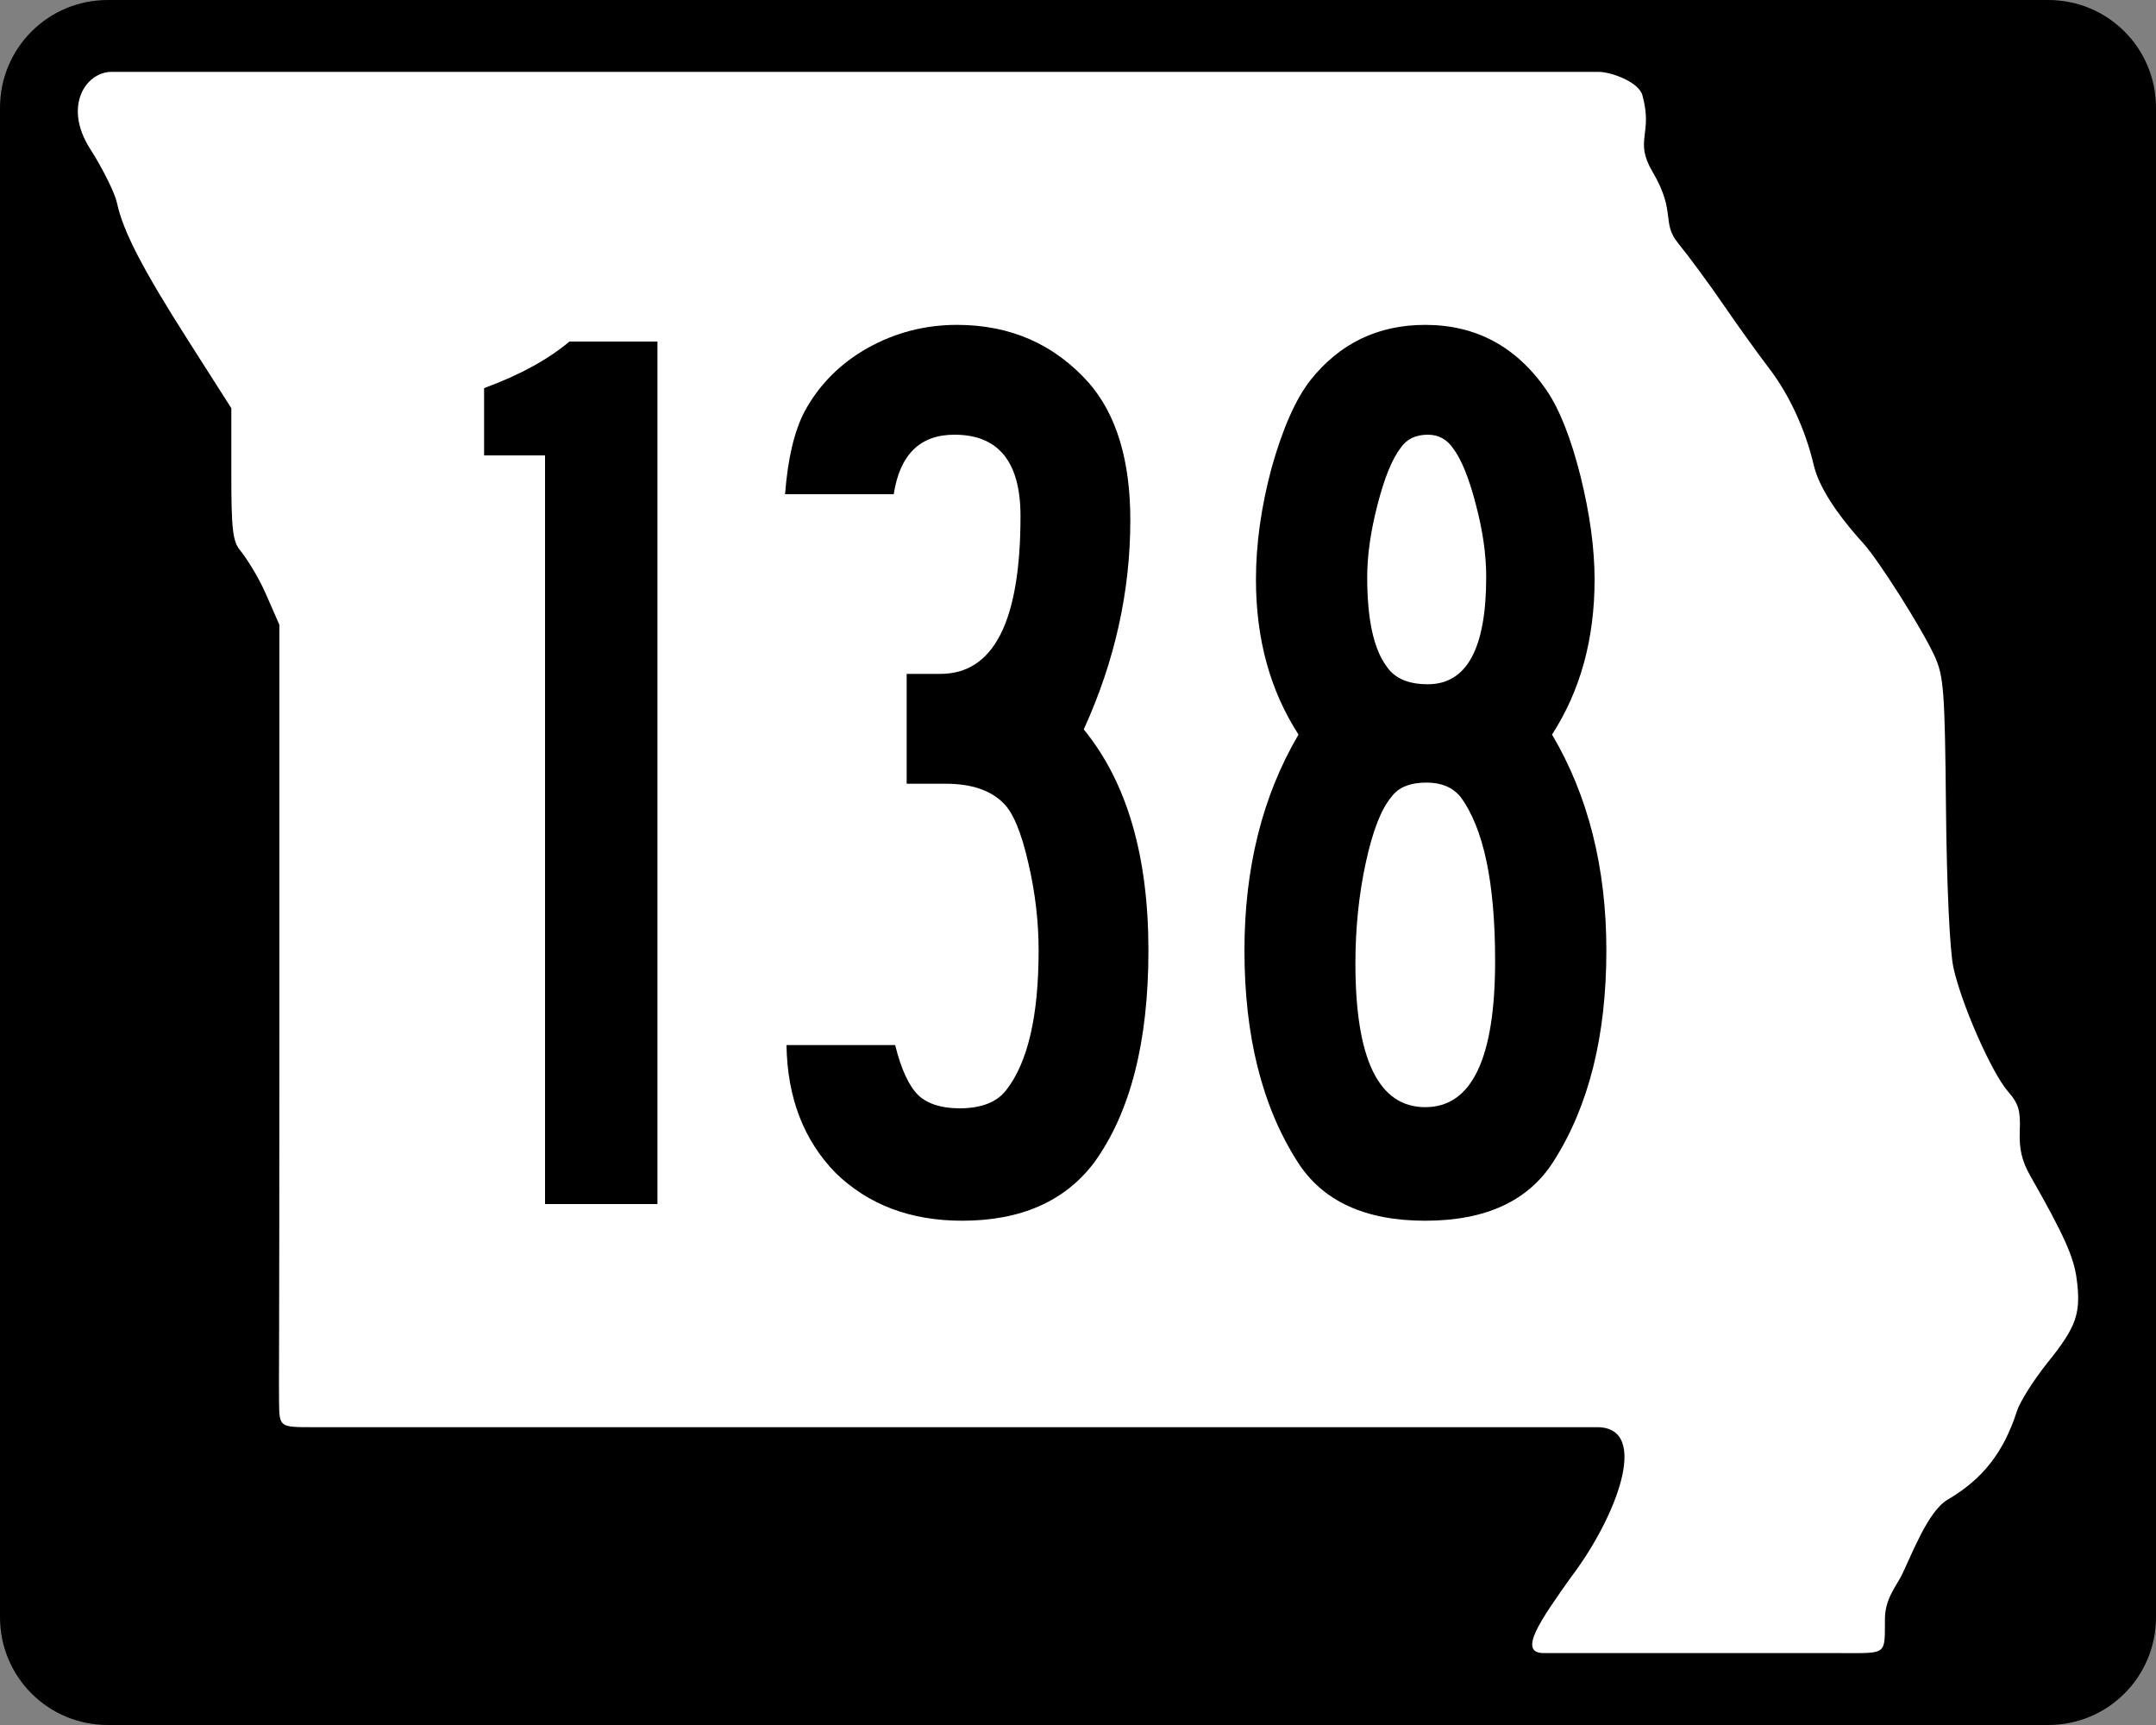
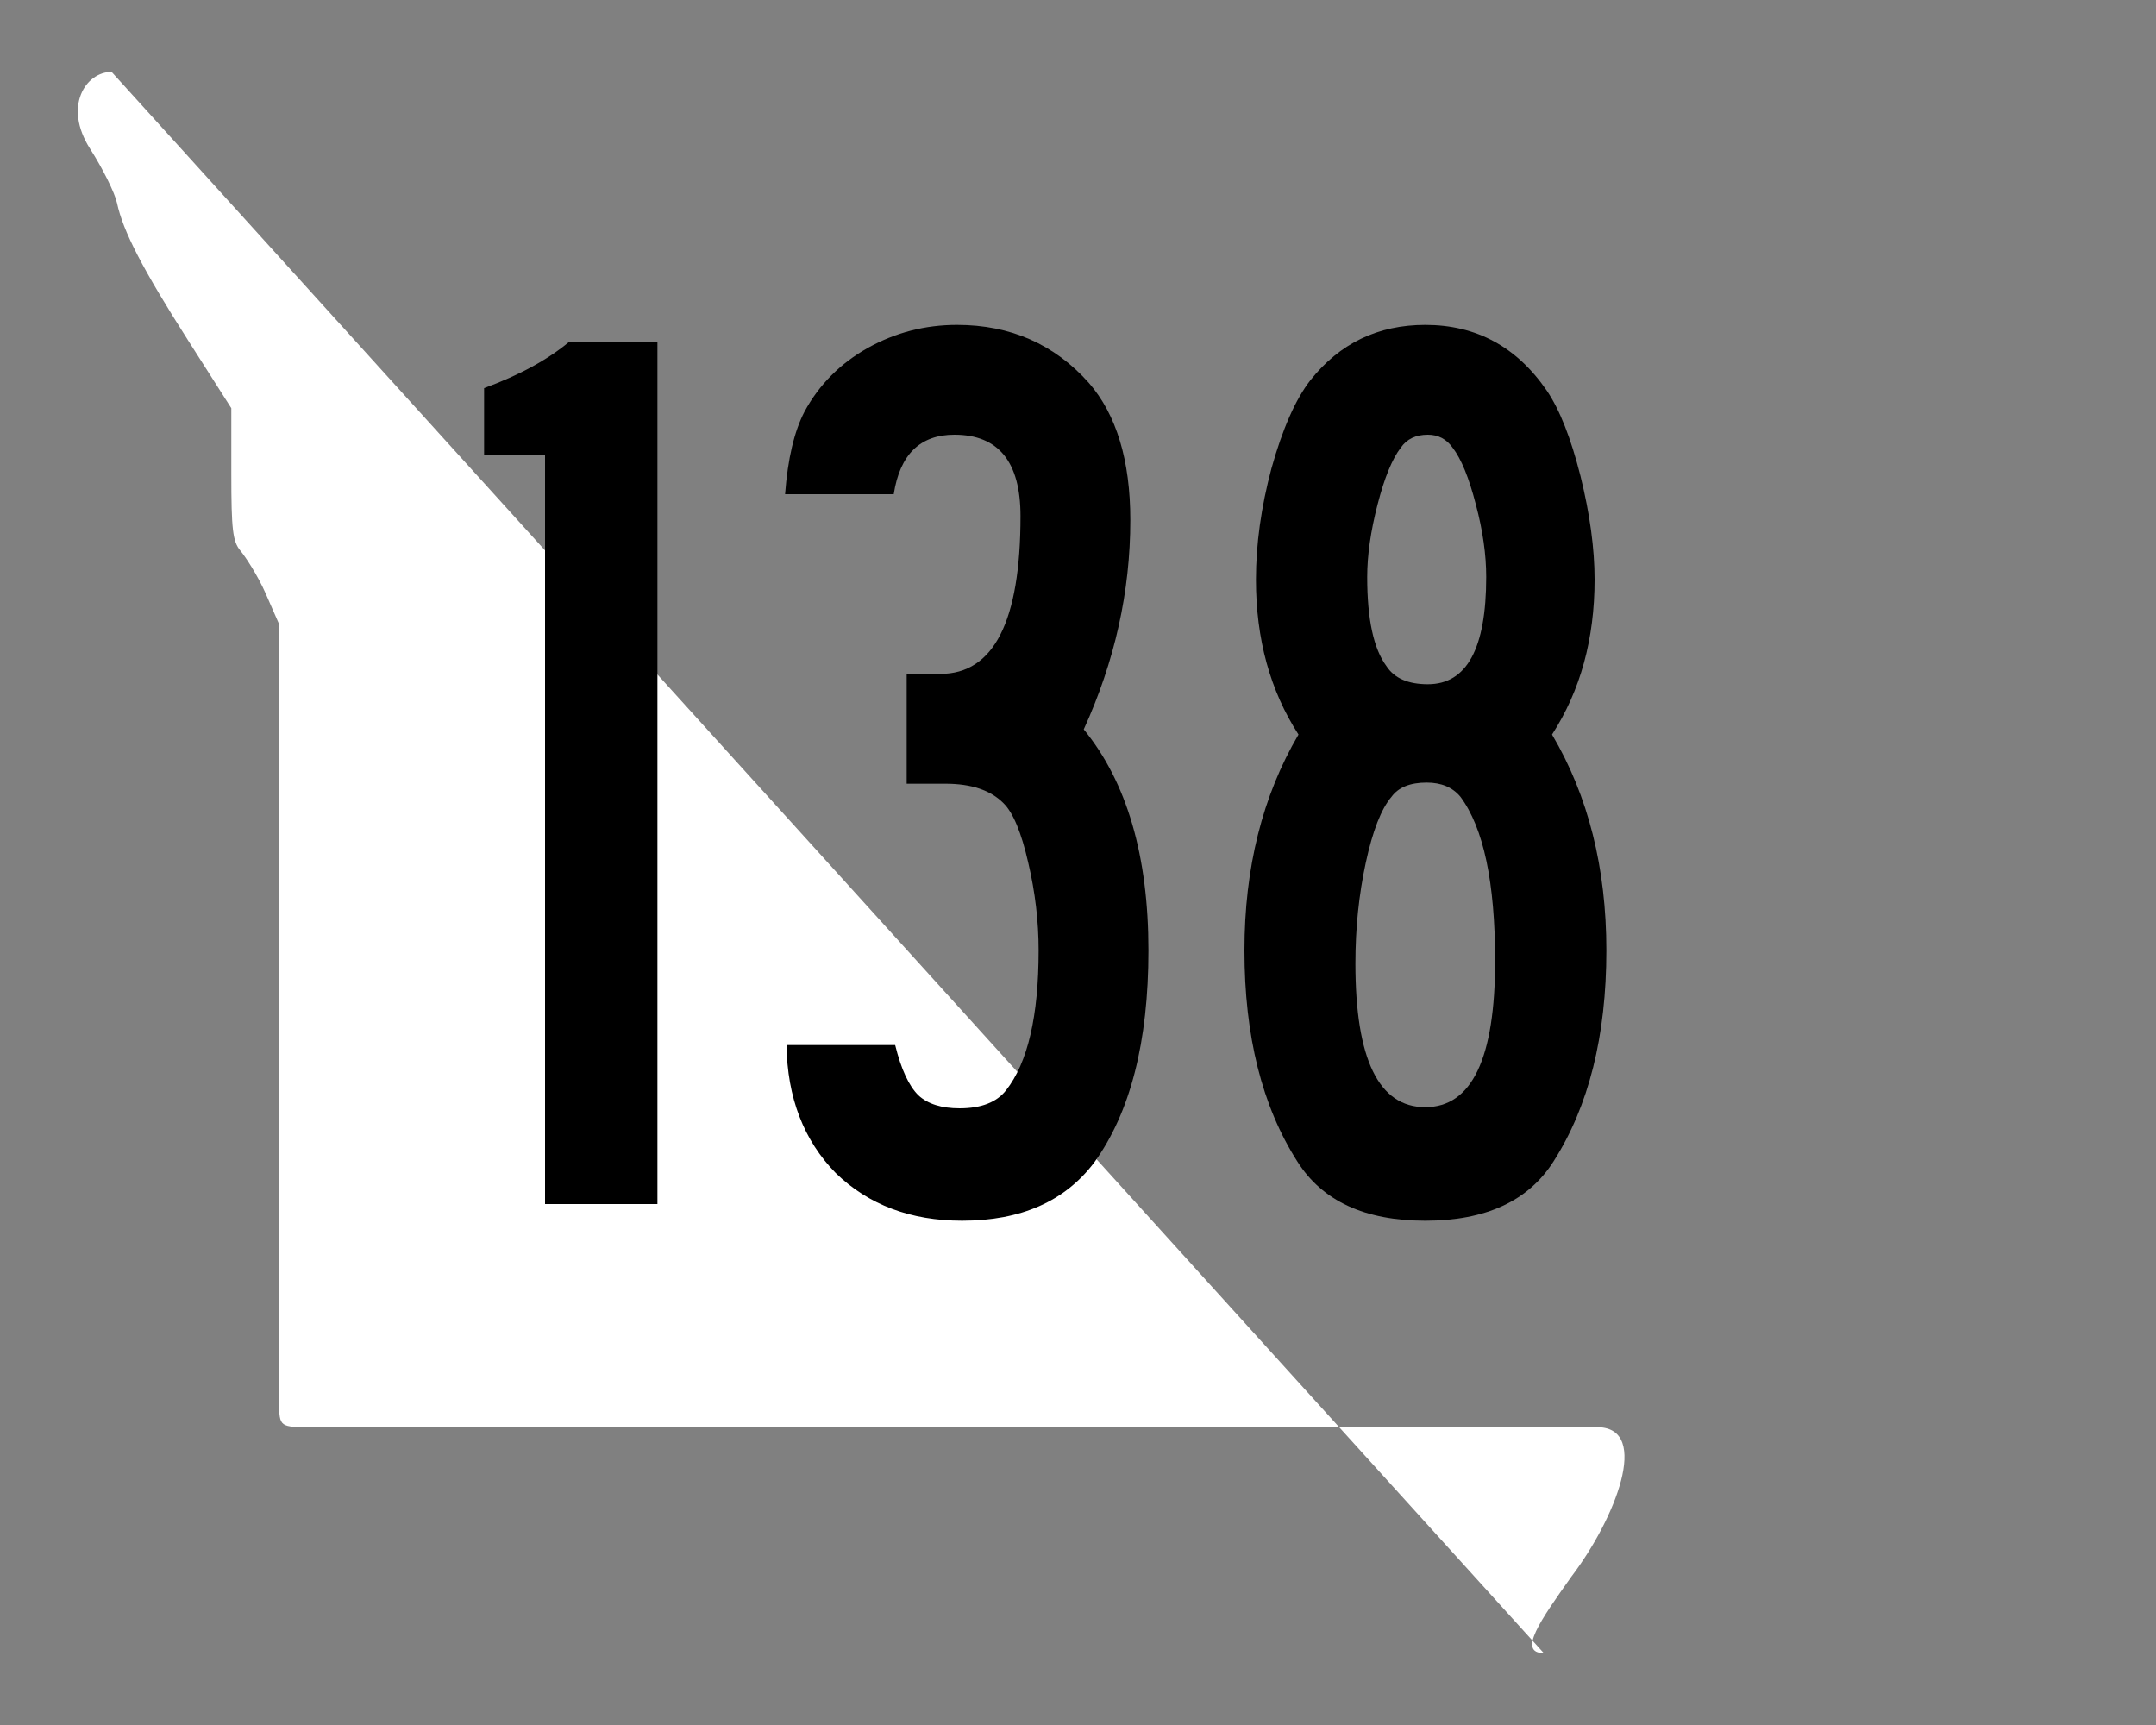
<svg xmlns="http://www.w3.org/2000/svg" id="svg2" height="600" width="750" version="1.1">
  <rect width="100%" height="100%" fill="#808080" stroke="none" />
  <defs id="defs6" />
-   <path style="fill:#000000" id="rect3761" d="m 37.5,0 675,0 C 733.275,0 750,16.725 750,37.5 l 0,525 c 0,20.775 -16.725,37.5 -37.5,37.5 l -675,0 C 16.725,600 0,583.275 0,562.5 L 0,37.5 C 0,16.725 16.725,0 37.5,0 z" />
-   <path style="fill:#ffffff" id="path2987" d="m 537.035,574.988 c -9.233,0 -1.167,-11.428 9.579,-26.572 15.404,-20.265 27.535,-51.444 9.448,-51.998 -14.987,0 -18.066,0 -223.627,0 -127.795,0 -211.546,0 -223.397,0 -11.851,0 -11.851,0 -11.964,-8.687 -0.112,-8.687 0.112,-2.677 0.112,-139.239 l 0,-131.165 -4.807,-10.97 c -2.713,-6.192 -7.034,-12.755 -8.765,-14.829 -2.662,-3.19 -3.146,-7.296 -3.146,-26.659 l 0,-22.888 L 65.644,118.728 C 49.573,93.519 42.806,80.464 40.701,70.603 39.959,67.127 35.745,58.64 31.338,51.743 21.871,36.93 29.87,25 38.818,25 c 108.018,0 353.831,0 517.323,0 4.219,0 13.906,3.44 15.2,8.146 3.794,13.793 -3.041,15.484 3.568,26.694 8.276,14.036 2.923,17.514 8.904,24.813 3.6,4.394 10.706,14.05 15.79,21.458 5.084,7.408 12.131,17.218 15.659,21.8 7.092,9.21 12.768,21.452 15.658,33.777 1.739,7.415 7.52,16.544 17.339,27.382 5.339,5.893 20.319,29.58 24.651,38.98 3.264,7.082 3.634,11.964 4.032,53.171 0.258,26.801 1.316,49.435 2.583,55.298 2.734,12.646 13.333,36.689 19.045,43.2 3.613,4.119 4.331,6.537 4.04,13.613 -0.257,6.266 0.728,10.504 3.628,15.597 11.704,20.554 15.134,28.159 16.154,35.82 1.597,11.983 -0.013,16.658 -10.012,29.079 -4.853,6.028 -9.694,13.674 -10.758,16.989 -4.601,14.333 -11.911,23.675 -24.095,30.794 -6.893,4.027 -12.589,19.378 -15.94,26.181 -1.826,3.708 -5.803,8.281 -5.874,15.016 -0.138,13.058 1.144,12.182 -15.542,12.182 -34.042,0 -53.66,0 -103.135,0 z" />
+   <path style="fill:#ffffff" id="path2987" d="m 537.035,574.988 c -9.233,0 -1.167,-11.428 9.579,-26.572 15.404,-20.265 27.535,-51.444 9.448,-51.998 -14.987,0 -18.066,0 -223.627,0 -127.795,0 -211.546,0 -223.397,0 -11.851,0 -11.851,0 -11.964,-8.687 -0.112,-8.687 0.112,-2.677 0.112,-139.239 l 0,-131.165 -4.807,-10.97 c -2.713,-6.192 -7.034,-12.755 -8.765,-14.829 -2.662,-3.19 -3.146,-7.296 -3.146,-26.659 l 0,-22.888 L 65.644,118.728 C 49.573,93.519 42.806,80.464 40.701,70.603 39.959,67.127 35.745,58.64 31.338,51.743 21.871,36.93 29.87,25 38.818,25 z" />
  <g style="font-size:449.775px;font-family:'Roadgeek 2005 Series c';-inkscape-font-specification:'Roadgeek 2005 Series c';text-align:center;letter-spacing:0px;word-spacing:0px;text-anchor:middle;fill:#000000;stroke-width:0.857" id="text3774" aria-label="138">
    <path id="path2294" style="-inkscape-font-specification:SaaSeriesBDOT" d="m 198.1,118.8 h 30.6 v 300 H 189.6 V 158.4 H 168.4 V 135 q 18.5,-6.8 29.7,-16.2 z" />
    <path id="path2296" style="-inkscape-font-specification:SaaSeriesBDOT" d="m 310.9,171.9 h -37.8 q 1.4,-18.5 6.8,-28.8 7.6,-14 22,-22.1 14.4,-8 31,-8 27.9,0 45.9,20.2 14.4,16.6 14.4,47.7 0,37.3 -16.2,72.8 22.5,27.5 22.5,76.9 0,47.7 -18.9,73.8 -15.3,20.2 -45.9,20.2 -26.9,0 -44,-16.6 -16.7,-17.1 -17.1,-44.5 h 37.8 q 3.1,12.6 8.1,17.5 4.9,4.5 14.3,4.5 11.3,0 16.2,-6.3 11.3,-14.4 11.3,-48.6 0,-15.2 -3.6,-30.5 -3.6,-15.8 -8.6,-20.7 -6.7,-6.8 -20.2,-6.8 h -13.5 v -38.2 h 11.7 q 27.9,0 27.9,-54.9 0,-28.3 -23,-28.3 -17.9,0 -21.1,20.7 z" />
    <path id="path2298" style="-inkscape-font-specification:SaaSeriesBDOT" d="m 539.9,255.5 q 18.9,32 18.9,75.1 0,44.6 -18.4,73.4 -13.1,20.6 -44.6,20.6 -31.5,0 -44.5,-20.6 -18.4,-28.8 -18.4,-73.4 0,-43.1 18.8,-75.1 -14.8,-22.9 -14.8,-53.9 0,-18.5 5.4,-38.7 5.8,-20.7 13.5,-30.6 15.3,-19.3 40,-19.3 26.6,0 42.3,22.9 6.7,9.9 11.7,29.7 4.9,19.8 4.9,36 0,31 -14.8,53.9 z M 496.7,151.2 q -6.3,0 -9.4,4.5 -4.5,5.8 -8.1,19.8 -3.6,13.9 -3.6,25.2 0,22 6.7,31 4.1,6.3 14.4,6.3 20.3,0 20.3,-37.3 0,-11.7 -3.6,-25.2 -3.6,-14 -8.1,-19.8 -3.2,-4.5 -8.6,-4.5 z m -0.4,121 q -8.6,0 -12.2,4.9 -5.4,6.3 -9,23 -3.6,16.6 -3.6,35 0,50 24.3,50 24.3,0 24.3,-50.9 0,-40.9 -12.1,-57.1 -4.1,-4.9 -11.7,-4.9 z" />
  </g>
</svg>